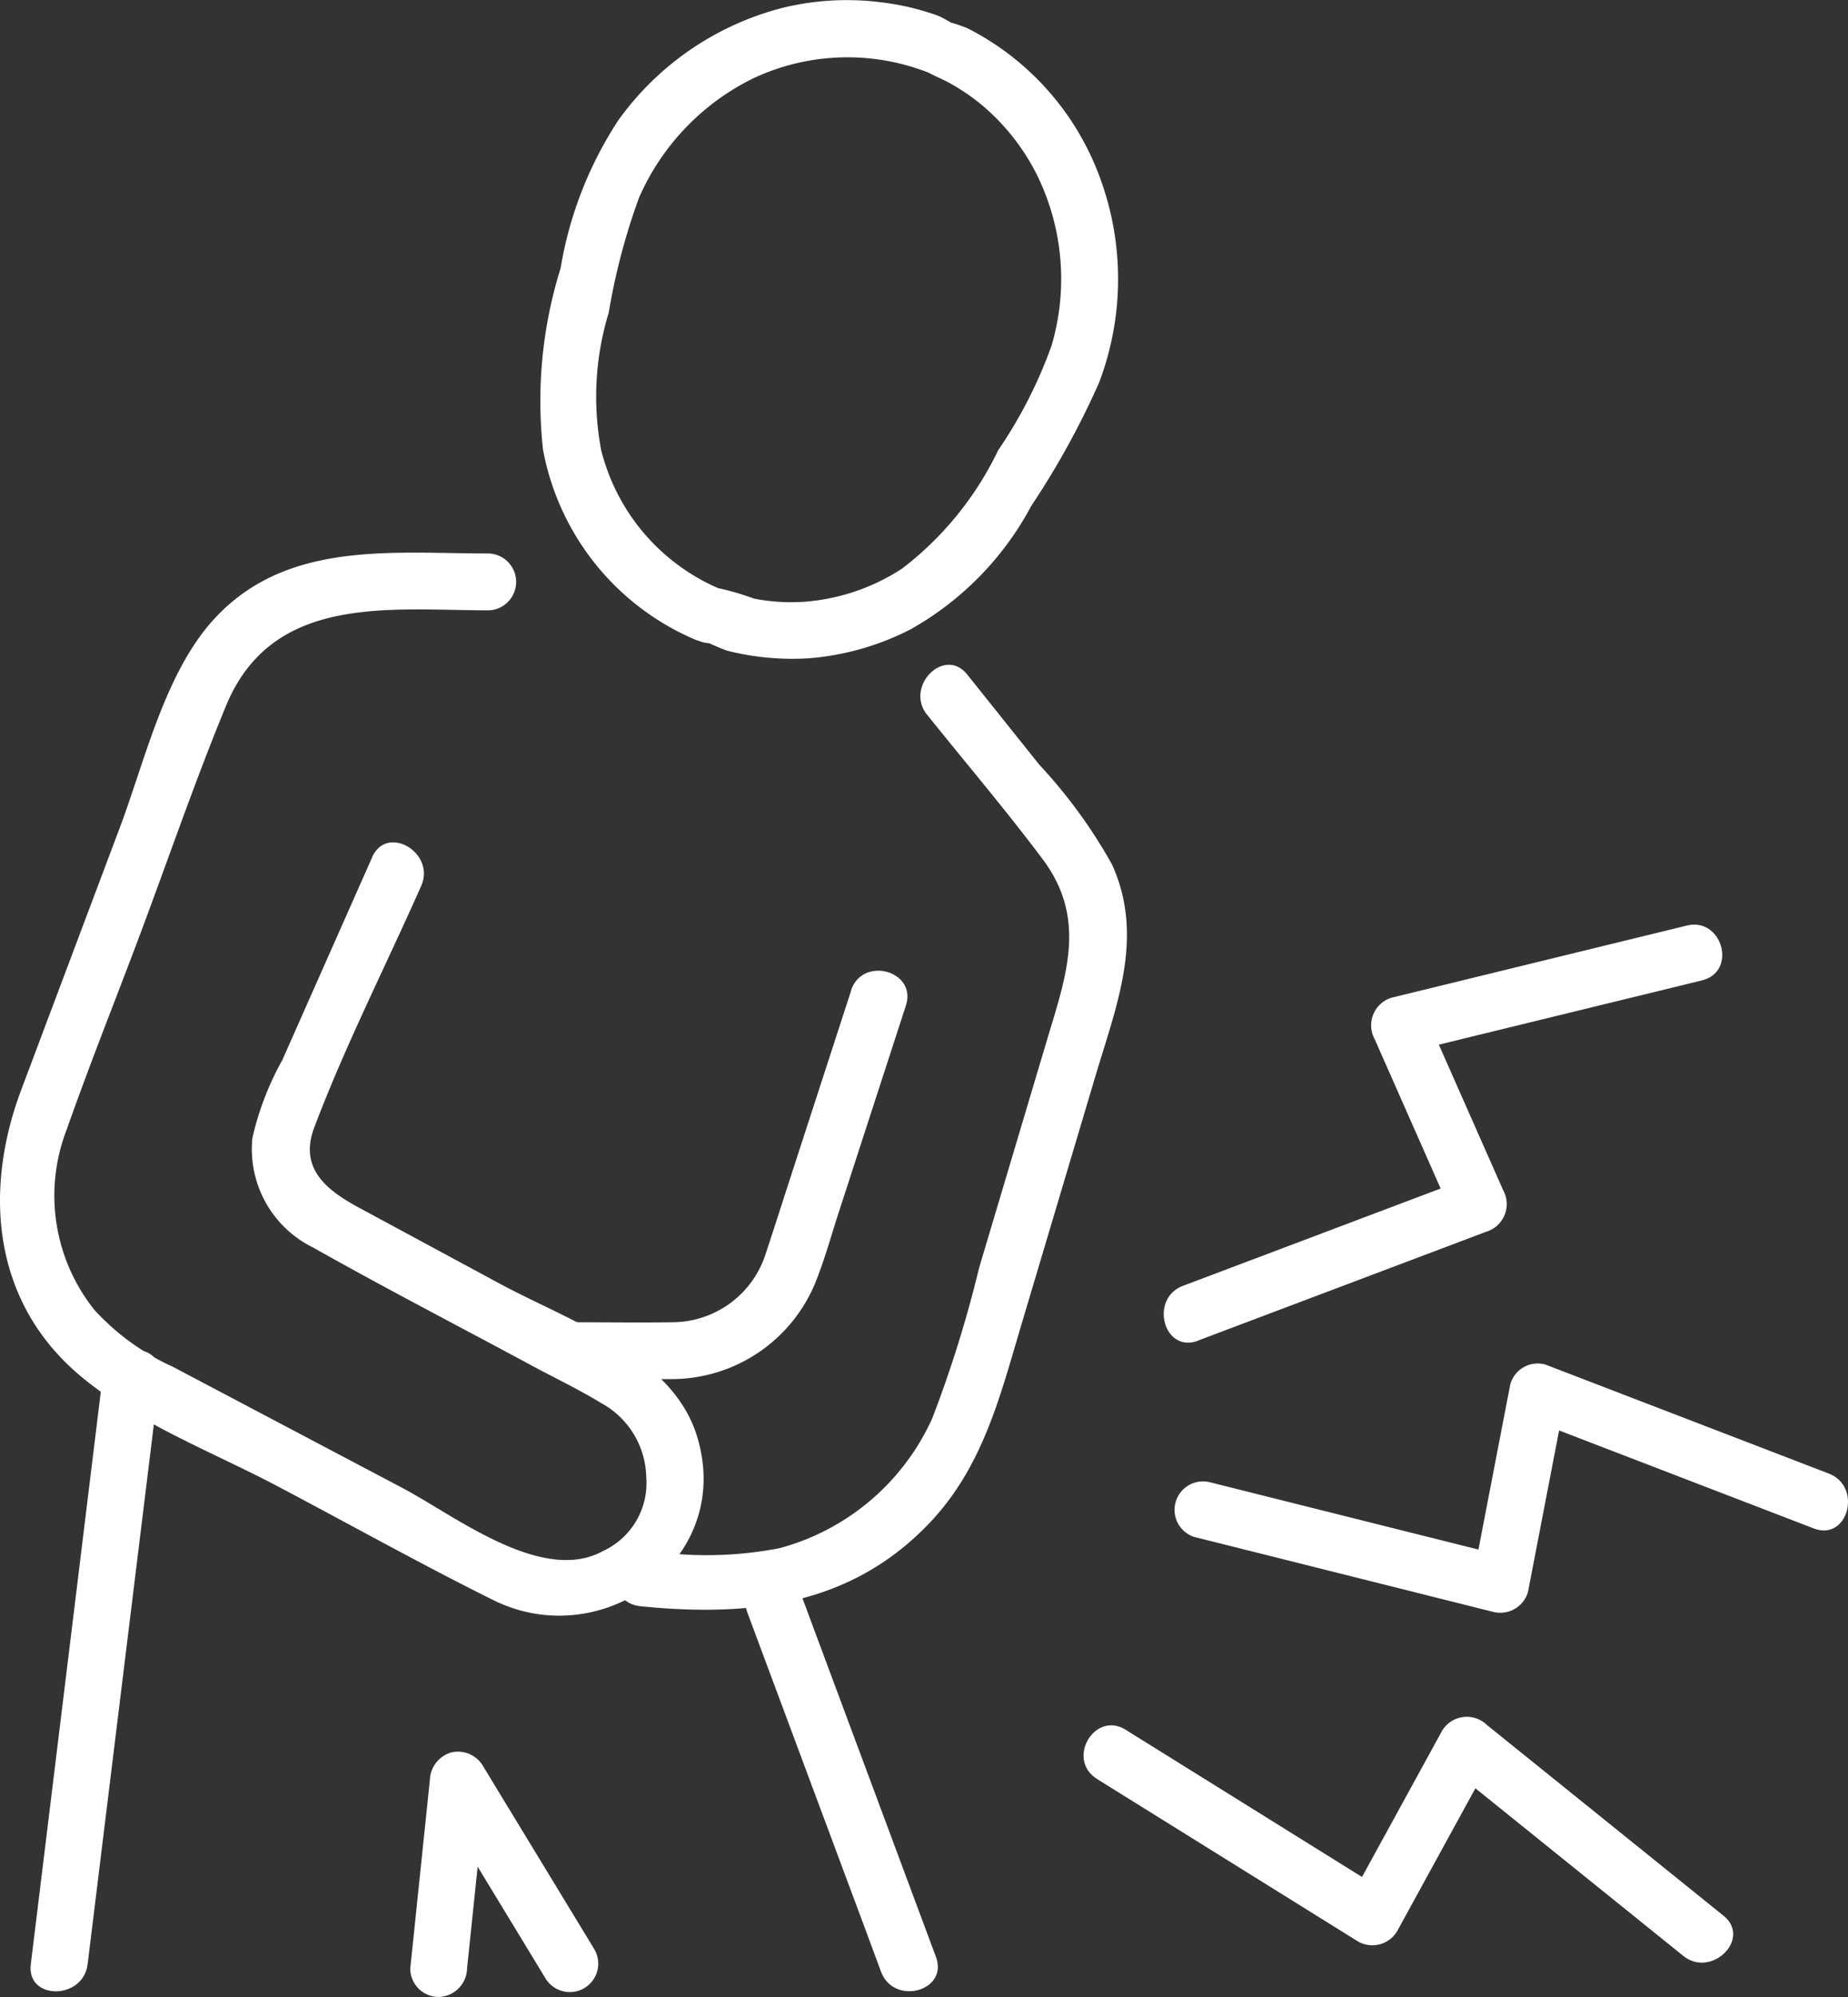
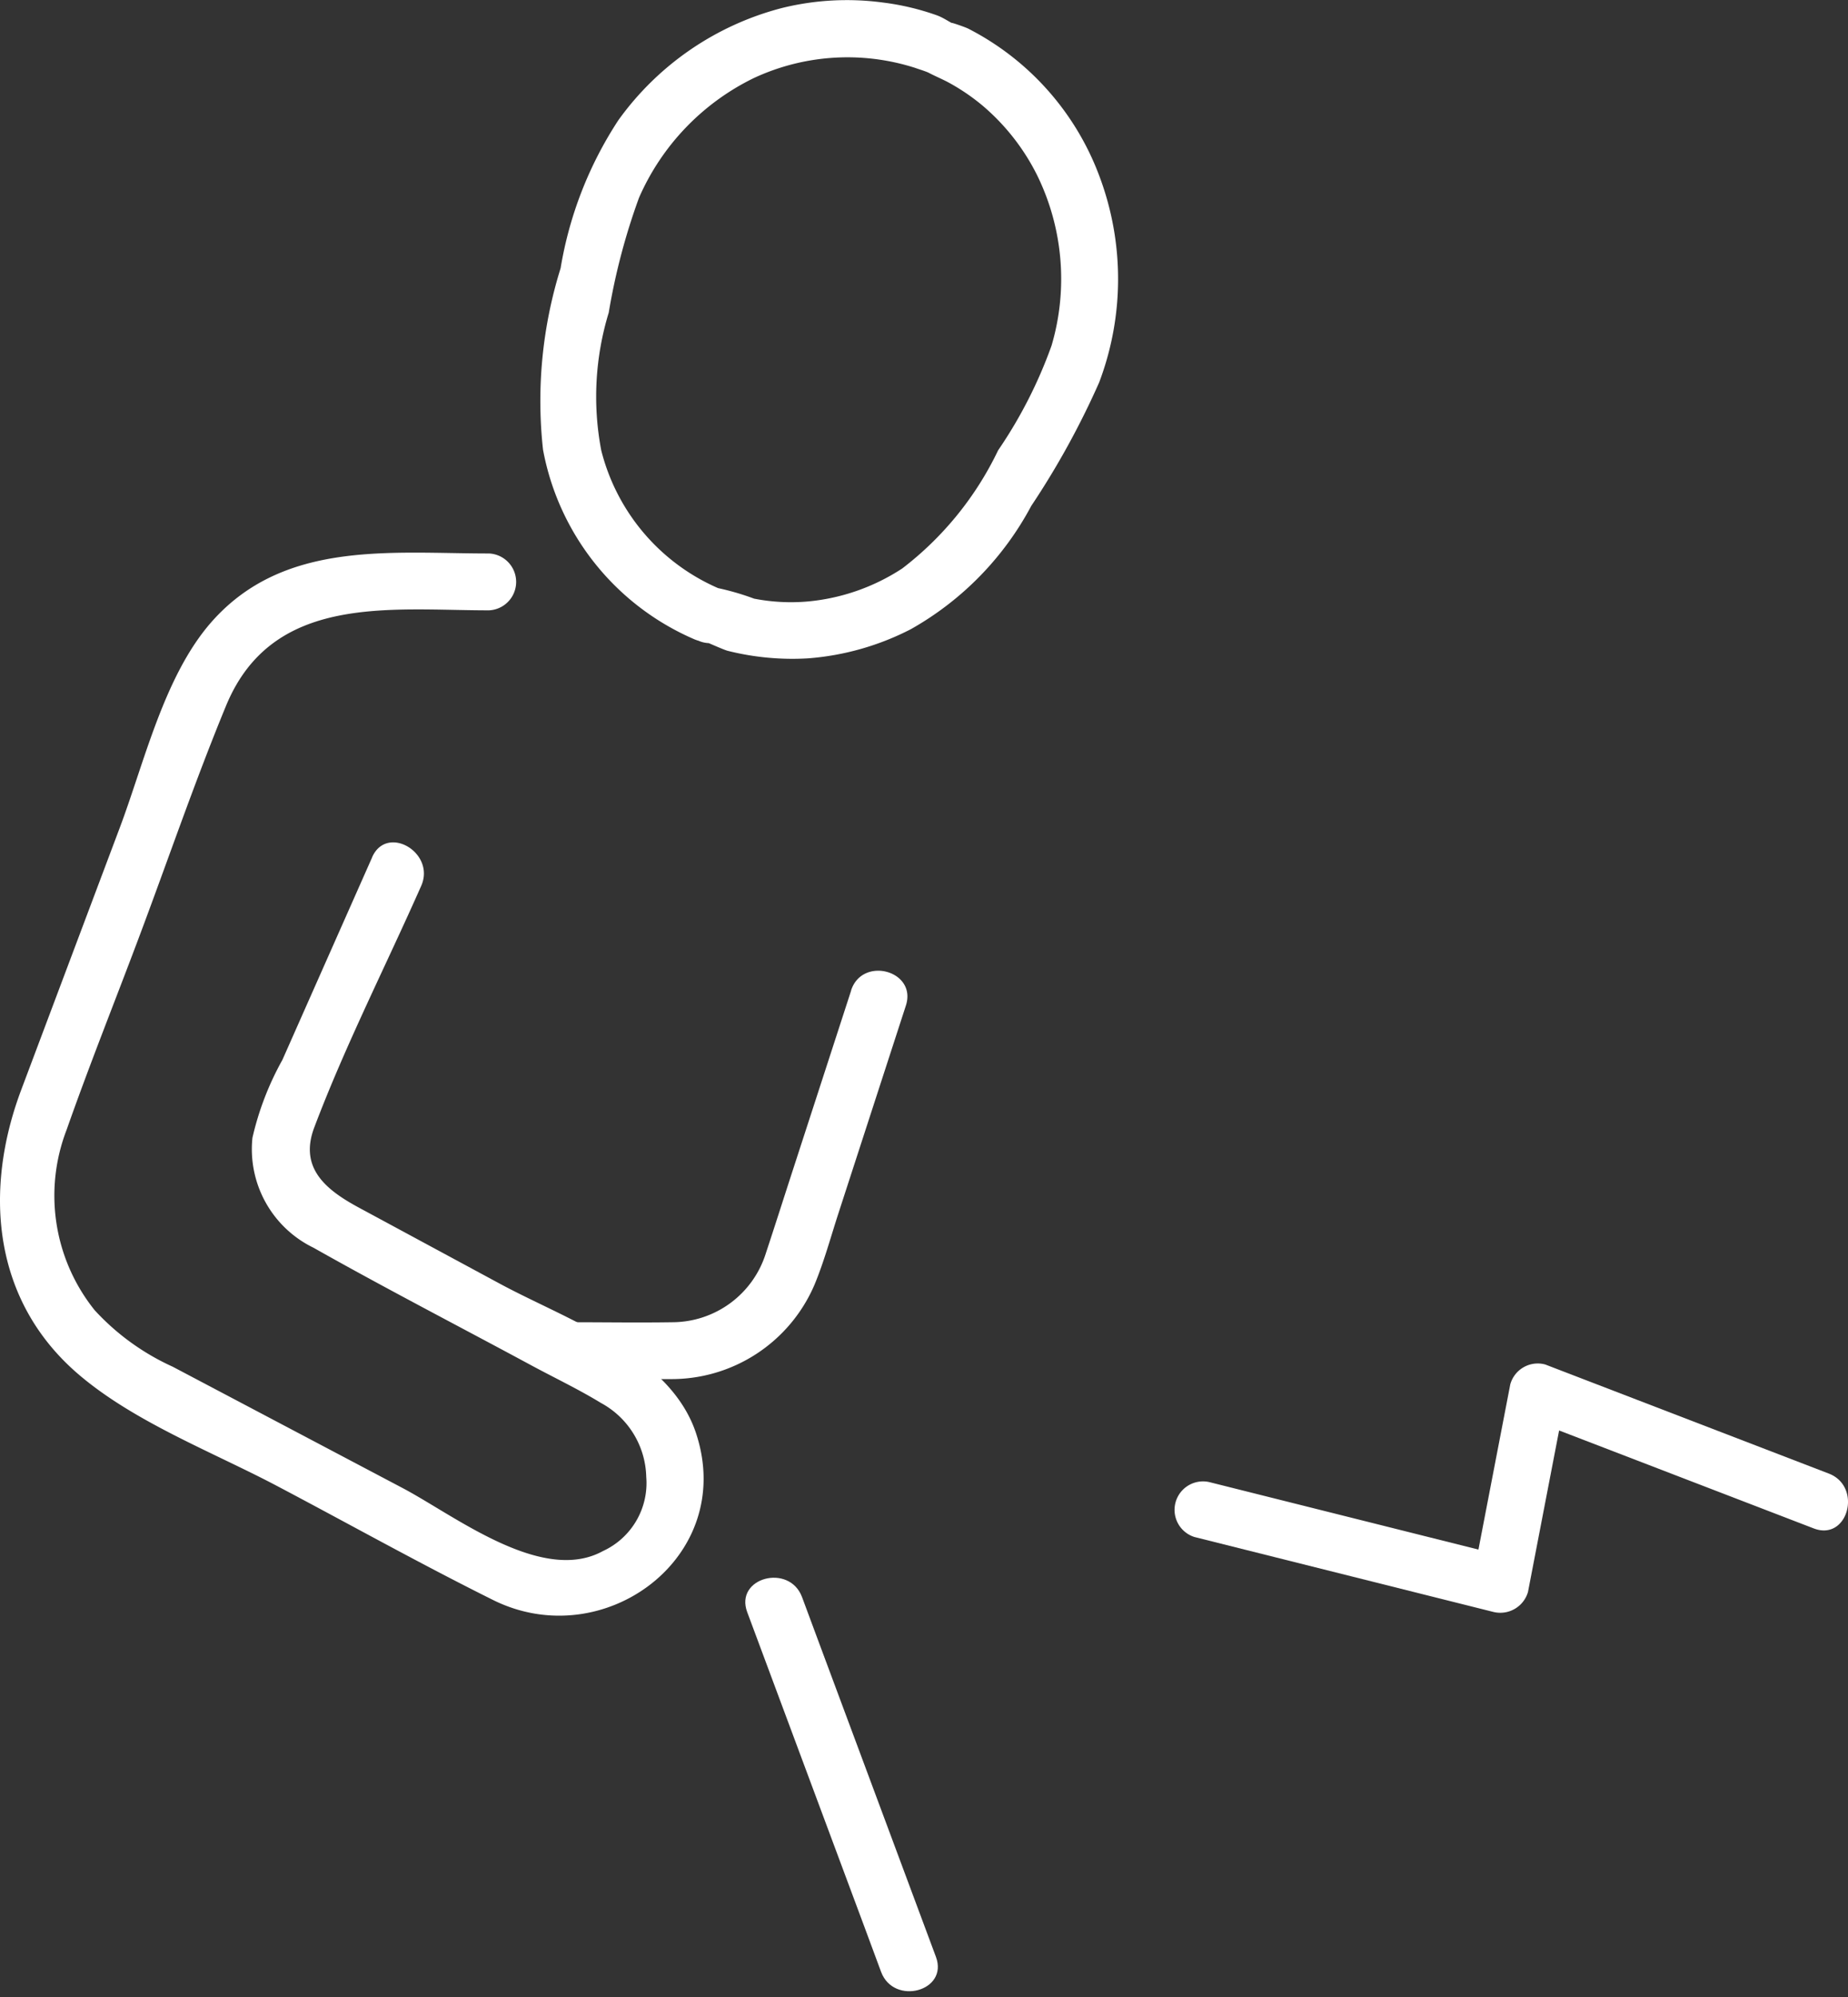
<svg xmlns="http://www.w3.org/2000/svg" width="57.626" height="62.236" viewBox="0 0 57.626 62.236">
  <rect x="0" y="0" width="57.626" height="62.236" fill="#333333" stroke="none" />
  <defs>
    <clipPath id="clip-path">
      <rect id="Rectangle_648" data-name="Rectangle 648" width="57.626" height="62.236" transform="translate(0 0)" fill="none" stroke="#fff" stroke-width="1" />
    </clipPath>
  </defs>
  <g id="Gas_icon" data-name="Gas icon" transform="translate(0 0)">
    <g id="Group_4248" data-name="Group 4248" clip-path="url(#clip-path)">
      <path id="Path_9682" data-name="Path 9682" d="M11.606,26.715q-1.4,3.157-2.8,6.316a9.174,9.174,0,0,0-.934,2.427,3.413,3.413,0,0,0,1.905,3.428c2.236,1.262,4.523,2.441,6.782,3.66.723.39,1.478.748,2.179,1.176a2.692,2.692,0,0,1,1.414,2.306A2.332,2.332,0,0,1,18.8,48.339c-1.9,1.043-4.622-1.108-6.245-1.964l-7.17-3.782a7.511,7.511,0,0,1-2.43-1.757,5.7,5.7,0,0,1-.877-5.628c.7-1.99,1.487-3.954,2.23-5.929.913-2.424,1.753-4.892,2.742-7.287,1.447-3.5,5.108-2.971,8.2-2.971a.887.887,0,0,0,0-1.772c-3.071,0-6.412-.425-8.667,2.148C5.11,21.082,4.5,23.772,3.724,25.825Q2.193,29.893.663,33.962c-1.174,3.119-.909,6.553,1.772,8.858,1.748,1.5,4.189,2.427,6.206,3.491,2.243,1.183,4.465,2.425,6.735,3.553,3.443,1.711,7.591-1.329,6.335-5.178-.806-2.474-4.03-3.549-6.118-4.676l-4.41-2.379C10.161,37.079,9.321,36.4,9.8,35.136c.966-2.554,2.228-5.029,3.334-7.527.458-1.033-1.068-1.936-1.53-.894" fill="#fff" />
-       <path id="Path_9683" data-name="Path 9683" d="M28.914,22.278c1.2,1.5,2.451,2.966,3.6,4.5,1.4,1.866.721,3.664.137,5.625q-1.059,3.552-2.117,7.1a37.867,37.867,0,0,1-1.464,4.7,7.306,7.306,0,0,1-4.755,4.044,11.9,11.9,0,0,1-4.339.04c-1.134-.113-1.127,1.66,0,1.772,3.382.336,6.563,0,9.037-2.625,1.613-1.712,2.156-3.852,2.8-6.026l2.348-7.879c.651-2.185,1.536-4.335.516-6.585a15.919,15.919,0,0,0-2.265-3.108l-2.25-2.813c-.712-.891-1.959.371-1.253,1.253" fill="#fff" />
      <path id="Path_9684" data-name="Path 9684" d="M26.542,30.867q-.913,2.812-1.828,5.626c-.278.856-.551,1.714-.834,2.569a3.062,3.062,0,0,1-2.9,2.145c-1.066.017-2.133,0-3.2,0a.887.887,0,0,0,0,1.772c1.035,0,2.069.005,3.1,0a4.849,4.849,0,0,0,4.518-2.94c.3-.722.508-1.493.75-2.237l1.278-3.934.822-2.53c.353-1.087-1.358-1.553-1.709-.471" fill="#fff" />
-       <path id="Path_9685" data-name="Path 9685" d="M3.2,42.909Q2.221,50.925,1.239,58.94L.96,61.216c-.139,1.129,1.635,1.119,1.772,0Q3.715,53.2,4.7,45.185l.279-2.276c.139-1.129-1.635-1.119-1.772,0" fill="#fff" />
      <path id="Path_9686" data-name="Path 9686" d="M23.3,50.241l3.657,9.815.519,1.4c.4,1.059,2.108.6,1.709-.471q-1.829-4.908-3.656-9.815-.261-.7-.52-1.4c-.4-1.059-2.108-.6-1.709.471" fill="#fff" />
      <path id="Path_9687" data-name="Path 9687" d="M22.1,20.043c.008,0,.468.207.589.239a8.286,8.286,0,0,0,2.513.235,8.385,8.385,0,0,0,3.2-.908,9.574,9.574,0,0,0,3.756-3.843,25.544,25.544,0,0,0,2.117-3.848A9.1,9.1,0,0,0,34.286,5.5,8.5,8.5,0,0,0,30.19.891c-.129-.063-.827-.3-.361-.1-.207-.087-.39-.232-.613-.313a7.917,7.917,0,0,0-1.691-.4A8.445,8.445,0,0,0,24.39.248a9.085,9.085,0,0,0-5.109,3.5,11.986,11.986,0,0,0-1.8,4.612,13.852,13.852,0,0,0-.548,5.654,8.022,8.022,0,0,0,4.721,5.91c1.038.438,1.942-1.088.894-1.53a6.38,6.38,0,0,1-3.8-4.361,8.942,8.942,0,0,1,.234-4.289,19.981,19.981,0,0,1,.945-3.583A7.479,7.479,0,0,1,23.5,2.436a6.918,6.918,0,0,1,5.24-.252c-.491-.156.1.022.222.085.21.111.431.2.639.314a6.5,6.5,0,0,1,1.039.709,6.848,6.848,0,0,1,1.706,2.18,7.337,7.337,0,0,1,.444,5.3,14.333,14.333,0,0,1-1.666,3.263,10.158,10.158,0,0,1-2.989,3.681A6.454,6.454,0,0,1,25.2,18.744a6.028,6.028,0,0,1-1.685-.087,8.108,8.108,0,0,0-1.417-.386.887.887,0,0,0,0,1.772" fill="#fff" />
-       <path id="Path_9688" data-name="Path 9688" d="M14.564,61.349q.267-2.568.535-5.136c.025-.247.051-.493.077-.74l-1.652.448,3.055,5.025.435.717a.887.887,0,0,0,1.531-.895q-1.527-2.513-3.055-5.025l-.435-.717a.907.907,0,0,0-1-.407.926.926,0,0,0-.651.854l-.534,5.137c-.026.246-.052.493-.077.739a.888.888,0,0,0,.886.886.911.911,0,0,0,.886-.886" fill="#fff" />
-       <path id="Path_9689" data-name="Path 9689" d="M37.361,41.778l8.98-3.39a.9.9,0,0,0,.53-1.3L44.4,31.5q-.266.651-.529,1.3l9.2-2.246c1.109-.27.639-1.979-.471-1.709l-9.2,2.246a.9.9,0,0,0-.531,1.3l2.471,5.592.529-1.3-8.981,3.39c-1.056.4-.6,2.113.472,1.709" fill="#fff" />
      <path id="Path_9690" data-name="Path 9690" d="M37.245,47.9l9.312,2.333a.9.9,0,0,0,1.09-.619q.578-3,1.157-6l-1.09.619,8.844,3.4c1.065.409,1.527-1.3.471-1.709l-8.844-3.4a.889.889,0,0,0-1.09.619q-.579,3-1.157,6l1.09-.619-9.312-2.333a.887.887,0,0,0-.471,1.709" fill="#fff" />
-       <path id="Path_9691" data-name="Path 9691" d="M34.2,55.437l8.151,5.071a.9.9,0,0,0,1.213-.318q1.469-2.68,2.938-5.361l-1.392.18,7.379,5.945c.88.709,2.142-.538,1.253-1.253l-7.379-5.946a.9.9,0,0,0-1.392.18q-1.469,2.68-2.938,5.36l1.213-.317L35.1,53.907c-.971-.6-1.861.928-.894,1.53" fill="#fff" />
    </g>
  </g>
</svg>